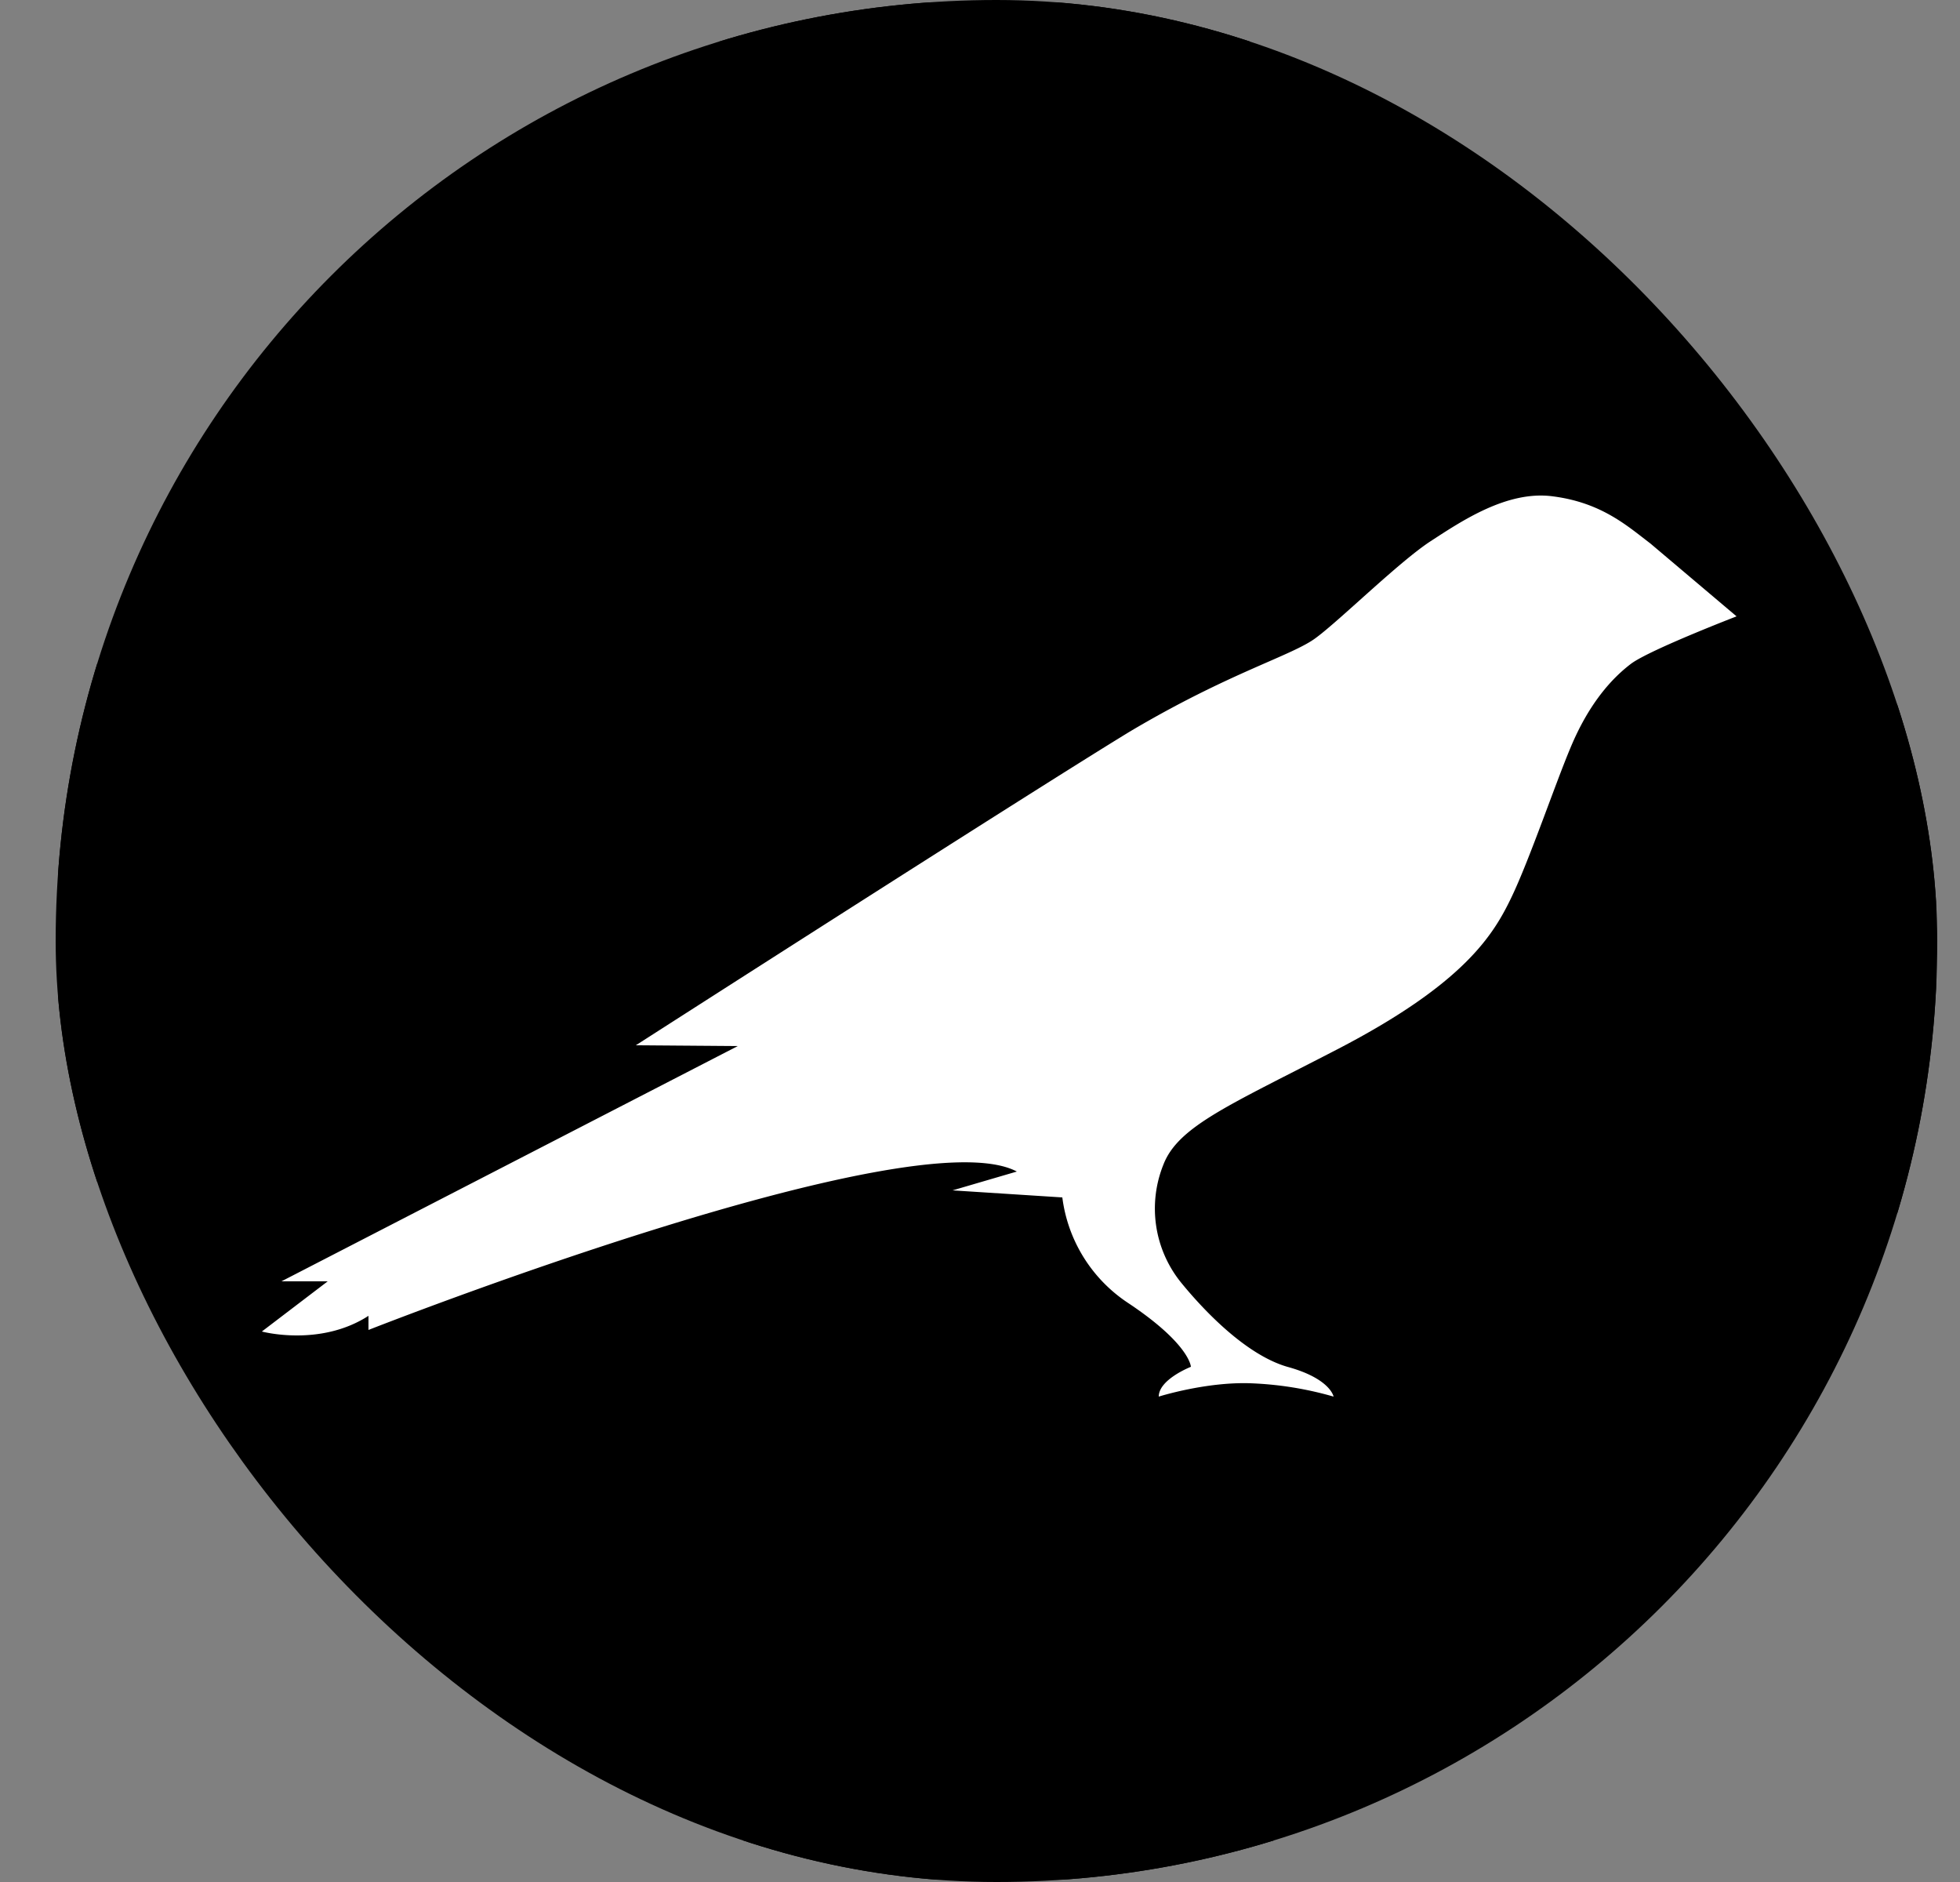
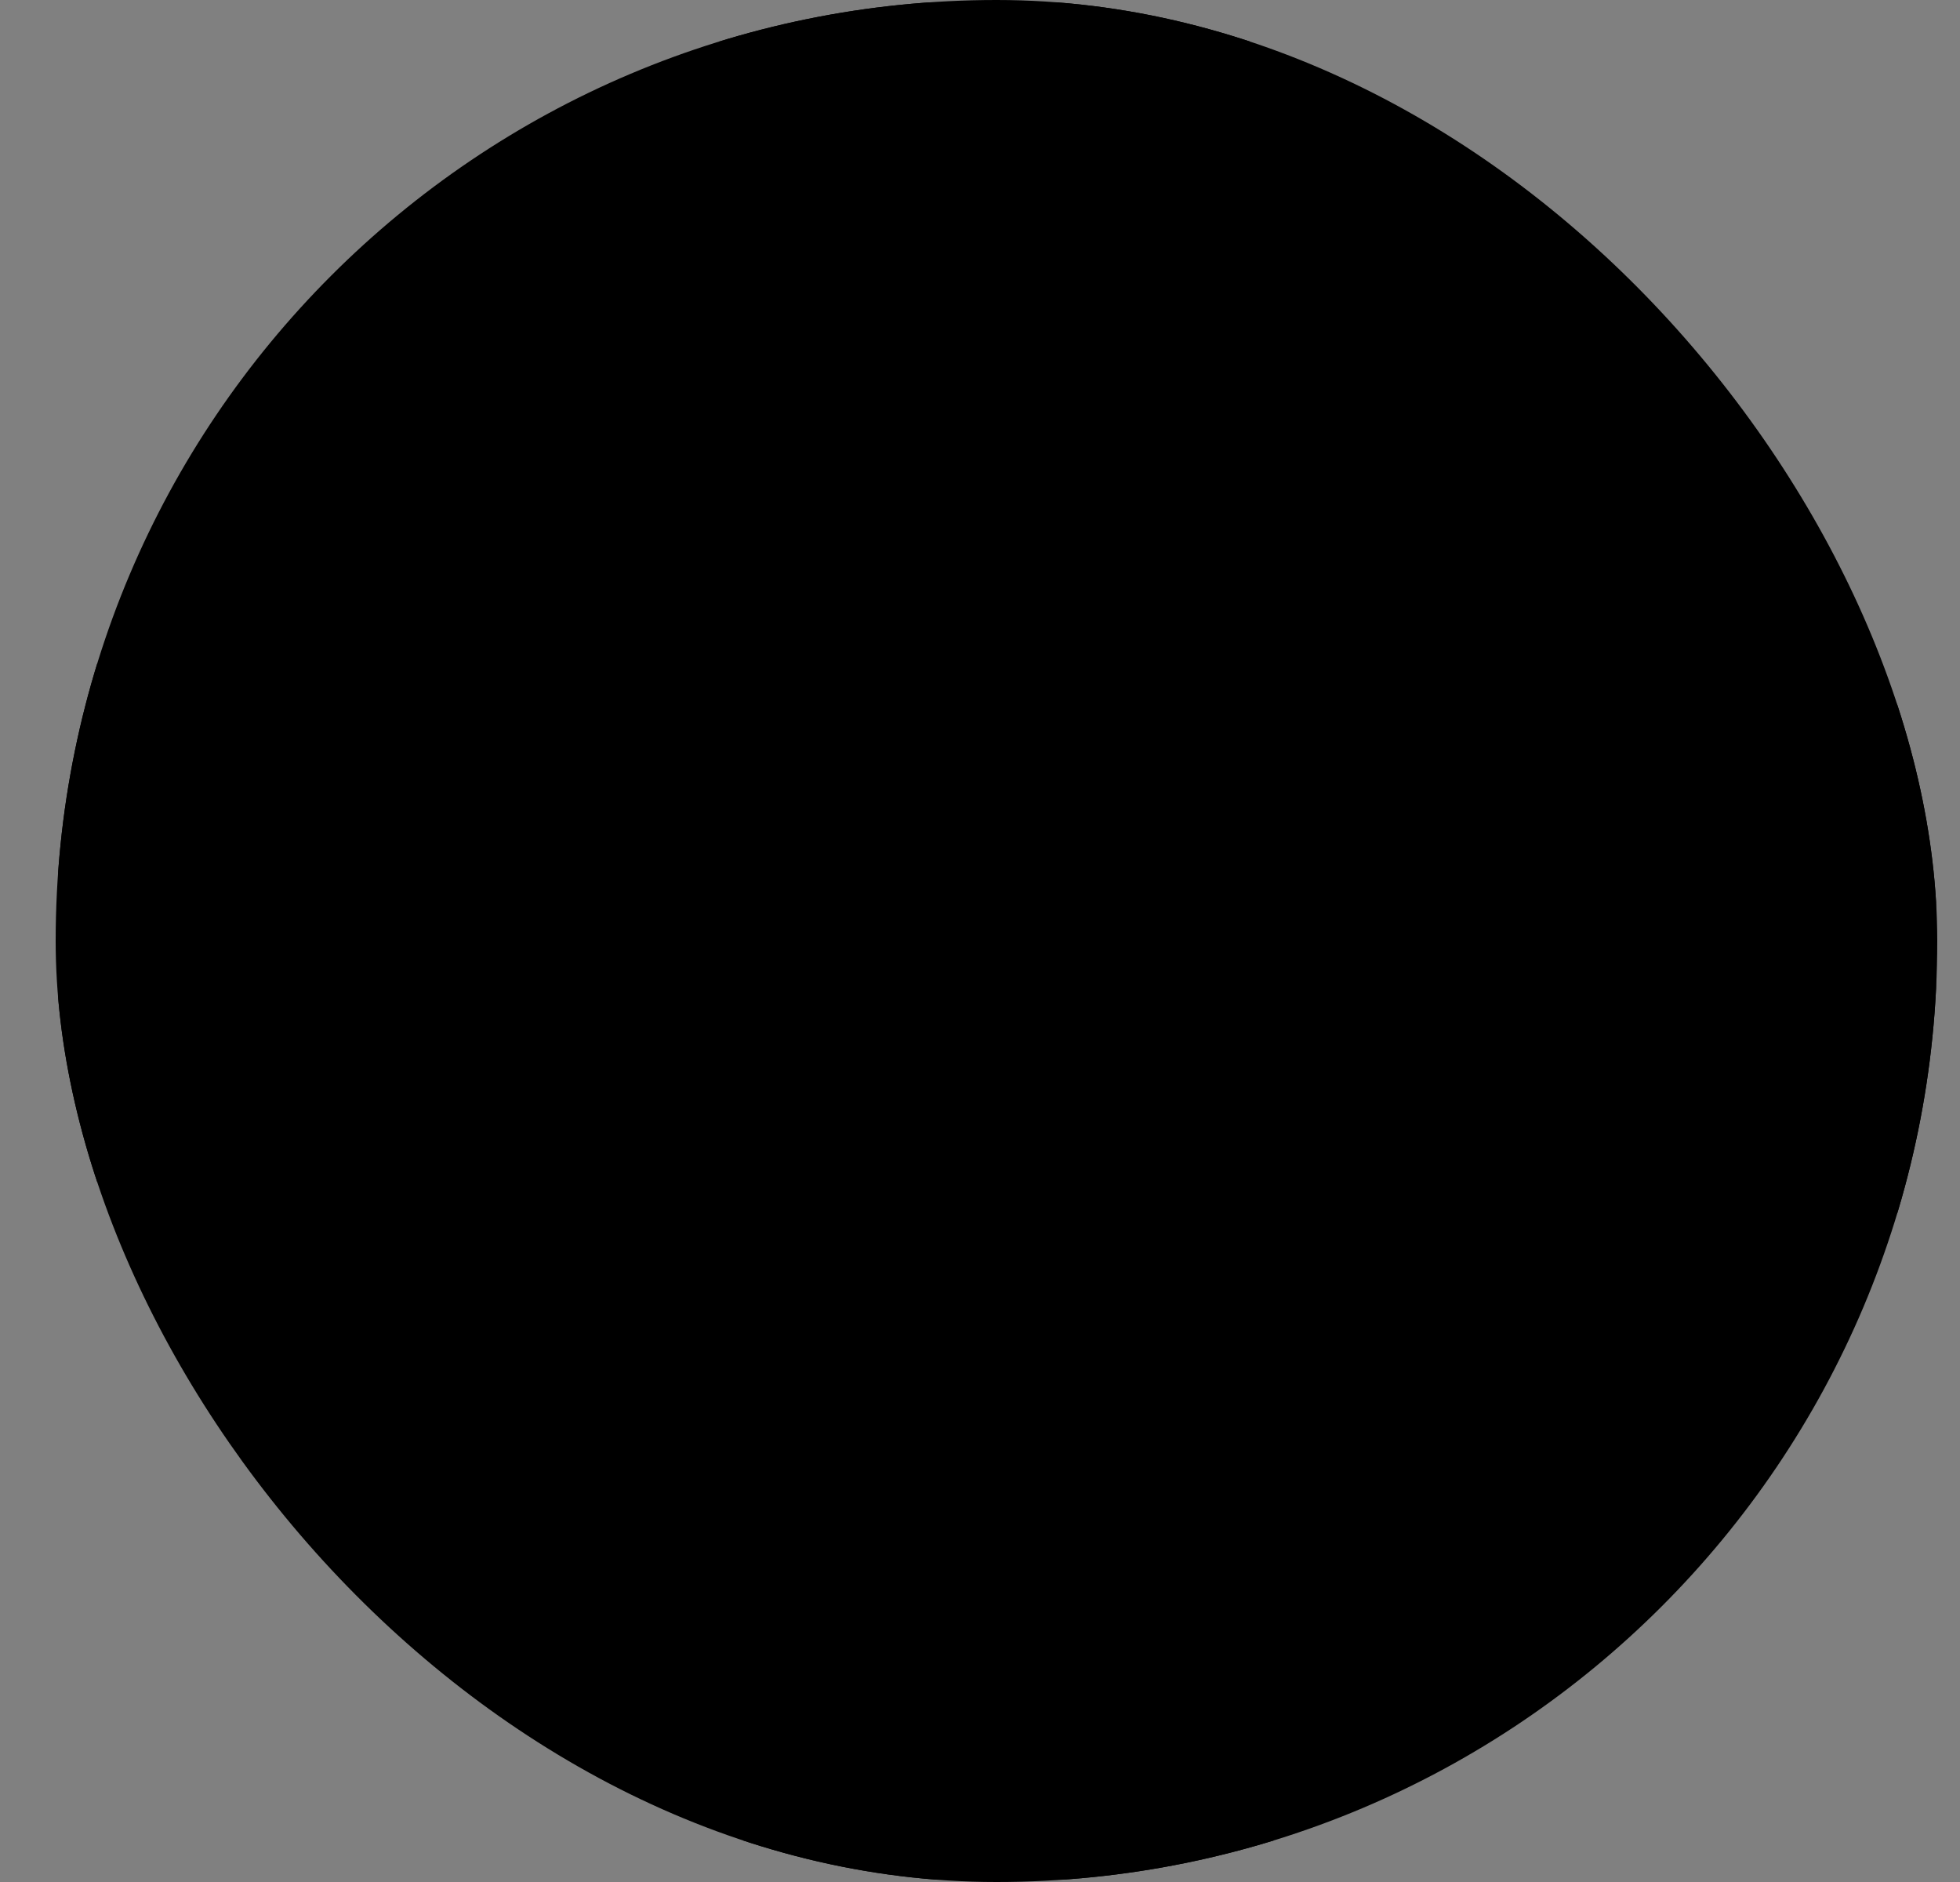
<svg xmlns="http://www.w3.org/2000/svg" width="25" height="24" fill="none" viewBox="0 0 25 24">
  <rect x="0" y="0" width="25" height="24" fill="#808080" stroke="none" />
  <g clip-path="url(#a)">
    <path fill="#000" stroke="#000" stroke-miterlimit="10" d="M24.69.03H.74v23.94H24.7z" />
-     <path fill="#fff" d="M21.05 6.93c-.29-.22-.62-.52-1.24-.6-.58-.08-1.16.31-1.56.57s-1.15 1-1.46 1.23c-.3.23-1.1.44-2.38 1.2-1.28.78-6.3 4-6.3 4l1.3.01-5.82 3h.59l-.84.64s.74.2 1.36-.2v.18s6.93-2.73 8.27-2.02l-.82.24 1.4.09a1.9 1.9 0 0 0 .83 1.34c.8.53.81.82.81.82s-.41.16-.41.38c0 0 .6-.19 1.17-.17q.54.02 1.06.17s-.04-.23-.59-.38c-.55-.16-1.1-.76-1.36-1.08a1.5 1.5 0 0 1-.22-1.5c.19-.49.85-.76 2.22-1.47 1.62-.84 1.99-1.46 2.22-1.94s.56-1.45.75-1.9c.24-.58.54-.9.78-1.08.25-.18 1.34-.6 1.34-.6z" />
  </g>
  <defs>
    <clipPath id="a">
      <rect width="24" height="24" x=".71" fill="#fff" rx="12" />
    </clipPath>
  </defs>
</svg>